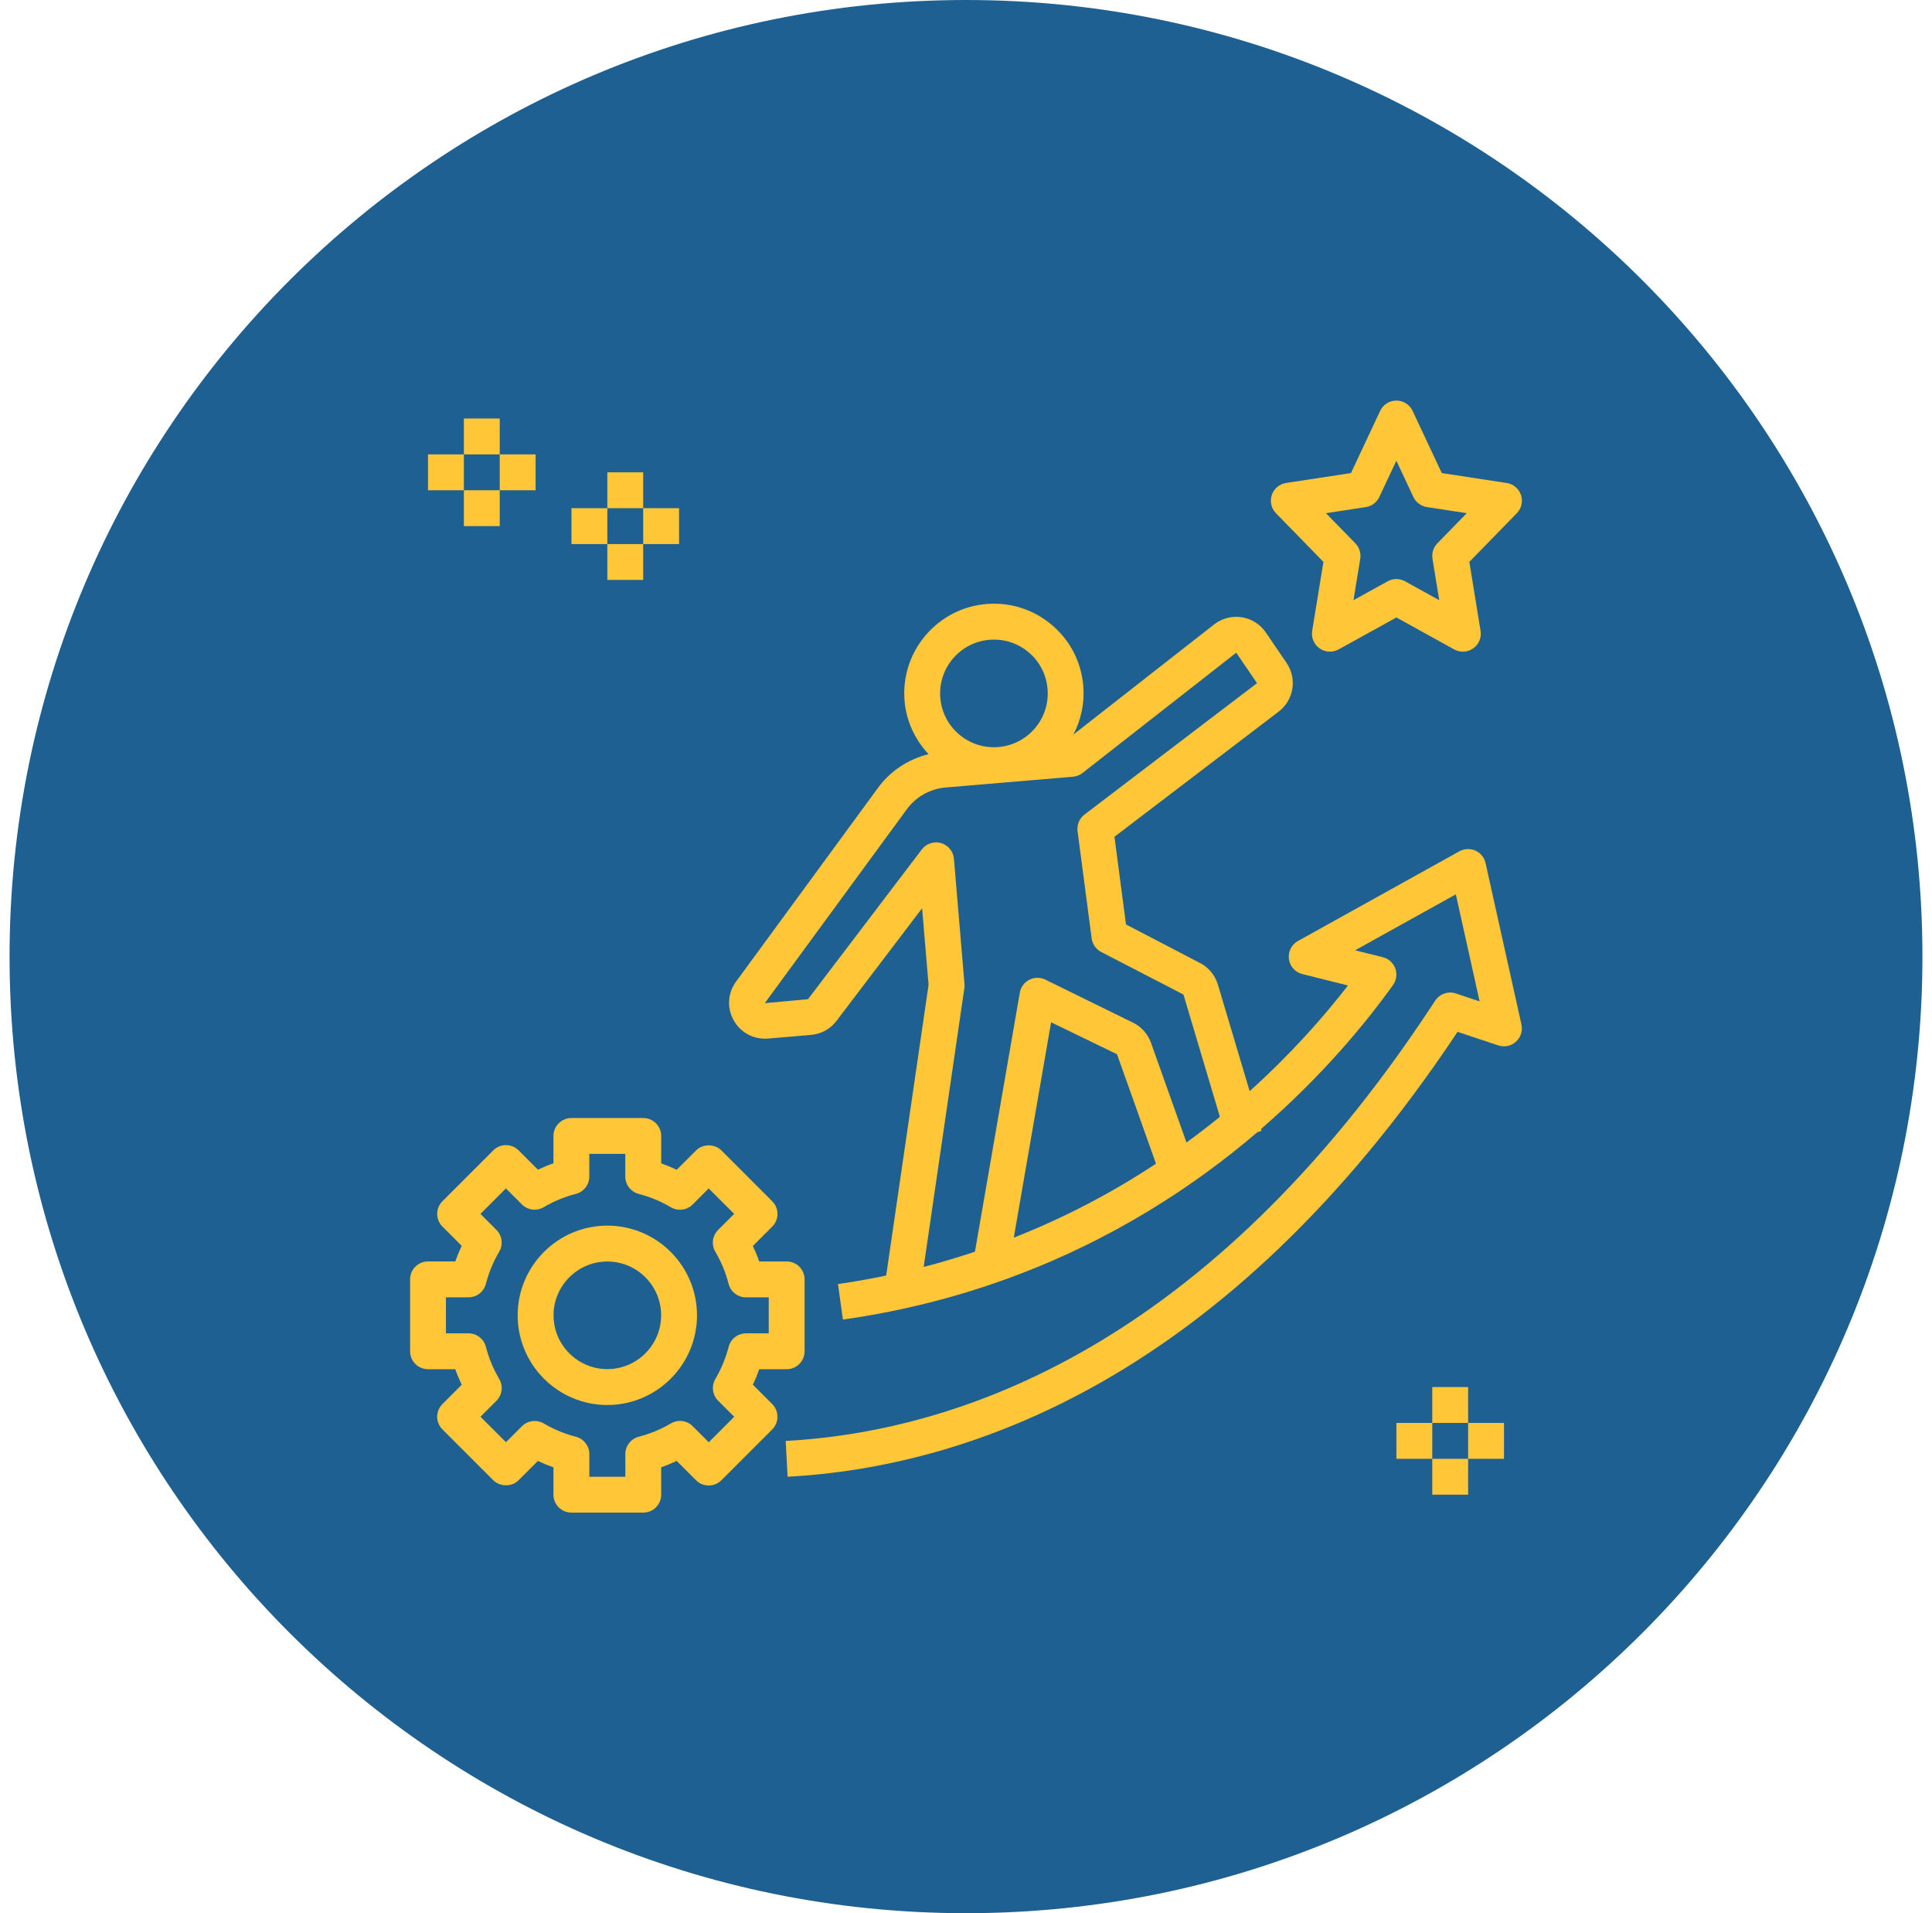
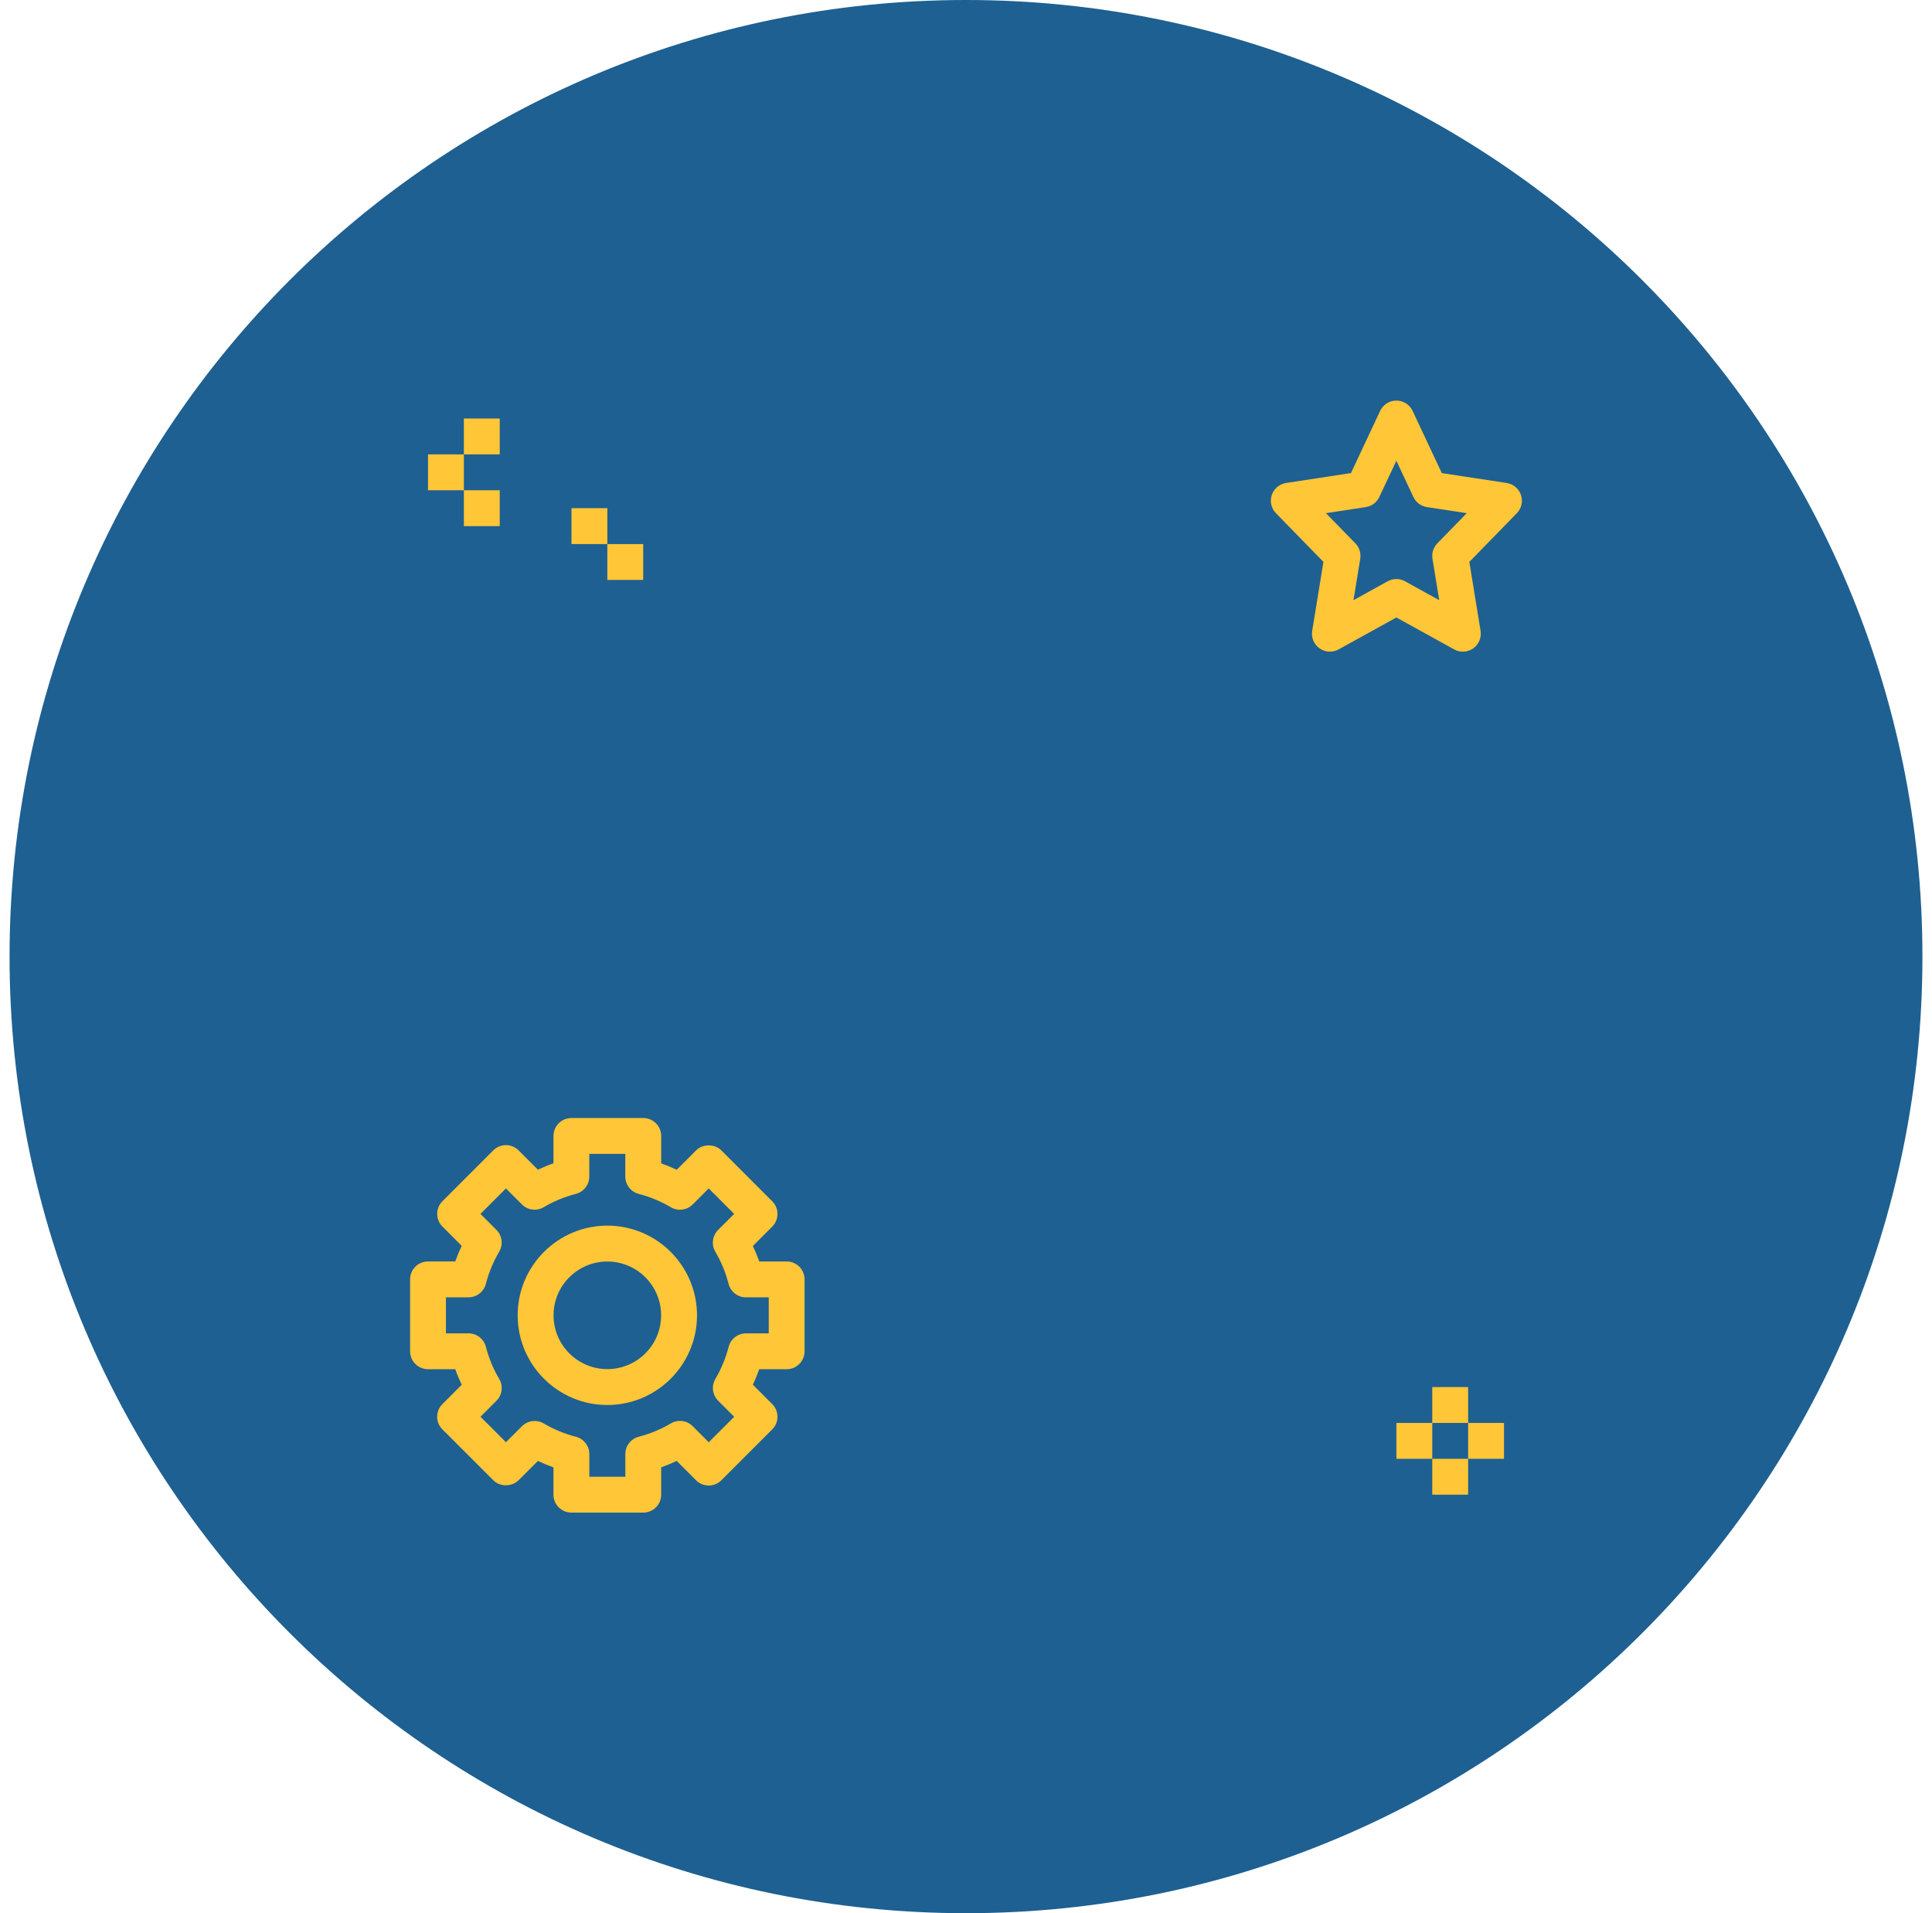
<svg xmlns="http://www.w3.org/2000/svg" width="101" height="100" viewBox="0 0 101 100" fill="none">
  <g clip-path="url(#clip0_3312_10)">
    <path d="M100.5 50C100.5 22.386 78.114 0 50.5 0C22.886 0 0.5 22.386 0.5 50C0.5 77.614 22.886 100 50.5 100C78.114 100 100.5 77.614 100.5 50Z" fill="#1E6091" />
    <mask id="mask0_3312_10" style="mask-type:luminance" maskUnits="userSpaceOnUse" x="20" y="20" width="61" height="60">
      <path d="M80.5 20H20.5V80H80.5V20Z" fill="white" />
    </mask>
    <g mask="url(#mask0_3312_10)">
      <path d="M22.375 71.566H23.8C23.898 71.844 24.011 72.115 24.137 72.38L23.129 73.388C22.953 73.564 22.854 73.802 22.854 74.051C22.854 74.299 22.953 74.538 23.129 74.713L25.786 77.37C26.137 77.722 26.76 77.722 27.111 77.37L28.12 76.362C28.385 76.488 28.656 76.6 28.933 76.697V78.125C28.933 78.642 29.353 79.062 29.87 79.062H33.628C34.145 79.062 34.565 78.642 34.565 78.125V76.695C34.841 76.598 35.112 76.485 35.375 76.36L36.387 77.371C36.563 77.547 36.801 77.646 37.05 77.646C37.298 77.646 37.537 77.547 37.712 77.371L40.369 74.714C40.546 74.538 40.644 74.3 40.644 74.052C40.644 73.803 40.546 73.564 40.369 73.389L39.357 72.376C39.483 72.113 39.594 71.843 39.692 71.567H41.125C41.642 71.567 42.062 71.147 42.062 70.63V66.872C42.062 66.355 41.642 65.935 41.125 65.935H39.693C39.595 65.659 39.483 65.389 39.358 65.126L40.37 64.113C40.547 63.937 40.645 63.699 40.645 63.45C40.645 63.202 40.547 62.963 40.37 62.788L37.713 60.131C37.362 59.779 36.739 59.779 36.388 60.131L35.376 61.142C35.113 61.017 34.842 60.905 34.566 60.807V59.375C34.566 58.858 34.146 58.438 33.629 58.438H29.871C29.354 58.438 28.934 58.858 28.934 59.375V60.802C28.657 60.899 28.386 61.012 28.121 61.138L27.112 60.129C26.936 59.953 26.698 59.854 26.449 59.854C26.201 59.854 25.962 59.953 25.787 60.129L23.13 62.786C22.953 62.962 22.855 63.2 22.855 63.448C22.855 63.697 22.953 63.936 23.13 64.111L24.137 65.119C24.011 65.385 23.898 65.656 23.8 65.934H22.375C21.858 65.934 21.438 66.354 21.438 66.871V70.629C21.438 71.146 21.858 71.566 22.375 71.566ZM23.312 67.809H24.493C24.92 67.809 25.293 67.519 25.4 67.106C25.553 66.514 25.788 65.948 26.097 65.424C26.314 65.055 26.254 64.587 25.953 64.285L25.117 63.449L26.448 62.118L27.284 62.954C27.585 63.256 28.052 63.316 28.423 63.099C28.947 62.79 29.512 62.556 30.104 62.404C30.518 62.297 30.807 61.924 30.807 61.497V60.312H32.689V61.498C32.689 61.925 32.978 62.298 33.392 62.405C33.984 62.559 34.548 62.793 35.072 63.102C35.439 63.318 35.91 63.259 36.211 62.957L37.049 62.118L38.38 63.449L37.54 64.289C37.238 64.591 37.178 65.06 37.396 65.428C37.703 65.951 37.937 66.515 38.089 67.108C38.196 67.521 38.569 67.811 38.997 67.811H40.188V69.693H39C38.572 69.693 38.199 69.982 38.092 70.396C37.939 70.988 37.705 71.553 37.398 72.075C37.181 72.444 37.241 72.912 37.543 73.214L38.382 74.053L37.051 75.385L36.212 74.544C35.912 74.242 35.442 74.182 35.073 74.399C34.551 74.708 33.986 74.942 33.393 75.096C32.98 75.203 32.691 75.576 32.691 76.003V77.188H30.809V76.004C30.809 75.577 30.519 75.204 30.106 75.097C29.514 74.944 28.948 74.711 28.425 74.402C28.054 74.186 27.587 74.246 27.286 74.547L26.45 75.382L25.119 74.051L25.953 73.216C26.256 72.914 26.315 72.446 26.098 72.077C25.788 71.552 25.554 70.987 25.401 70.395C25.294 69.982 24.921 69.692 24.494 69.692H23.312V67.809Z" fill="#FFC637" />
      <path d="M31.75 73.438C34.335 73.438 36.438 71.335 36.438 68.75C36.438 66.165 34.335 64.062 31.75 64.062C29.165 64.062 27.062 66.165 27.062 68.75C27.062 71.335 29.165 73.438 31.75 73.438ZM31.75 65.938C33.301 65.938 34.562 67.199 34.562 68.75C34.562 70.301 33.301 71.562 31.75 71.562C30.199 71.562 28.938 70.301 28.938 68.75C28.938 67.199 30.199 65.938 31.75 65.938Z" fill="#FFC637" />
      <path d="M79.513 25.874C79.401 25.542 79.112 25.298 78.765 25.245L75.374 24.728L73.848 21.477C73.694 21.148 73.362 20.938 72.999 20.938C72.635 20.938 72.304 21.148 72.15 21.477L70.625 24.727L67.233 25.244C66.885 25.298 66.597 25.541 66.486 25.873C66.374 26.206 66.459 26.575 66.704 26.826L69.185 29.369L68.598 32.973C68.54 33.328 68.69 33.684 68.984 33.891C69.277 34.097 69.662 34.118 69.977 33.945L72.999 32.275L76.021 33.945C76.163 34.023 76.319 34.062 76.475 34.062C76.664 34.062 76.854 34.004 77.015 33.891C77.308 33.685 77.459 33.328 77.4 32.973L76.814 29.369L79.295 26.826C79.541 26.576 79.624 26.208 79.513 25.874ZM75.14 28.4C74.932 28.613 74.838 28.912 74.886 29.205L75.239 31.37L73.452 30.383C73.311 30.305 73.154 30.266 72.998 30.266C72.841 30.266 72.686 30.305 72.544 30.383L70.757 31.37L71.11 29.205C71.157 28.912 71.064 28.613 70.856 28.4L69.317 26.823L71.4 26.505C71.71 26.457 71.975 26.26 72.107 25.977L72.999 24.082L73.888 25.977C74.022 26.26 74.287 26.457 74.595 26.505L76.678 26.823L75.14 28.4Z" fill="#FFC637" />
-       <path d="M64.915 32.262C64.405 32.184 63.878 32.319 63.471 32.638L56.116 38.393C56.52 37.615 56.706 36.743 56.631 35.848C56.526 34.6 55.941 33.469 54.984 32.661C54.027 31.853 52.815 31.467 51.566 31.571C50.318 31.677 49.187 32.262 48.379 33.218C47.571 34.176 47.184 35.389 47.289 36.637C47.379 37.694 47.829 38.655 48.542 39.419C47.45 39.689 46.488 40.335 45.842 41.258L38.455 51.34C38.033 51.943 37.999 52.714 38.367 53.351C38.733 53.988 39.412 54.342 40.15 54.284L42.396 54.094C42.942 54.048 43.439 53.767 43.745 53.34L48.205 47.473L48.543 51.476L46.327 66.671C45.491 66.843 44.651 66.997 43.806 67.115L44.066 68.971C47.008 68.559 49.911 67.837 52.695 66.821C58.095 64.853 62.411 62.019 65.739 59.173L65.949 59.11L65.92 59.013C69.131 56.236 71.407 53.464 72.824 51.487C73.005 51.233 73.049 50.908 72.941 50.618C72.834 50.326 72.59 50.107 72.288 50.032L70.843 49.67L76.107 46.746L77.35 52.341L76.109 51.927C75.705 51.792 75.263 51.947 75.03 52.3L74.874 52.535C63.089 70.478 49.988 74.828 41.073 75.317L41.175 77.189C50.459 76.679 64.044 72.219 76.197 53.933L78.326 54.642C78.646 54.75 78.999 54.675 79.25 54.449C79.502 54.223 79.61 53.879 79.537 53.55L77.662 45.113C77.599 44.824 77.402 44.582 77.132 44.461C76.862 44.341 76.551 44.352 76.292 44.497L67.854 49.184C67.518 49.371 67.33 49.745 67.381 50.126C67.43 50.508 67.71 50.82 68.083 50.913L70.469 51.509C69.232 53.108 67.525 55.056 65.329 57.033L63.657 51.426C63.501 50.944 63.152 50.54 62.718 50.327L58.864 48.32L58.261 43.737L66.844 37.197C67.638 36.593 67.82 35.474 67.258 34.65L66.174 33.058C65.885 32.633 65.426 32.342 64.915 32.262ZM51.724 33.441C51.804 33.434 51.885 33.43 51.965 33.43C52.628 33.43 53.263 33.662 53.775 34.094C54.349 34.579 54.699 35.258 54.763 36.007C54.826 36.756 54.594 37.484 54.109 38.058C53.625 38.632 52.946 38.983 52.197 39.046C51.447 39.111 50.719 38.877 50.146 38.393C49.572 37.908 49.22 37.229 49.158 36.48C49.027 34.934 50.178 33.571 51.724 33.441ZM52.998 64.691L54.949 53.433L58.395 55.105L60.432 60.824C58.26 62.26 55.786 63.593 52.998 64.691ZM56.694 42.576C56.427 42.779 56.289 43.11 56.332 43.444L57.069 49.049C57.109 49.352 57.294 49.617 57.566 49.758L61.867 51.982L63.772 58.373C63.218 58.825 62.634 59.273 62.027 59.717L60.15 54.448C59.977 54.011 59.651 53.658 59.231 53.453L54.65 51.205C54.385 51.075 54.075 51.078 53.81 51.211C53.547 51.345 53.362 51.595 53.313 51.886L50.967 65.425C50.084 65.719 49.191 65.989 48.288 66.221L50.415 51.642C50.425 51.571 50.427 51.5 50.421 51.428L49.869 44.889C49.836 44.501 49.569 44.175 49.197 44.067C48.824 43.958 48.423 44.092 48.189 44.4L42.24 52.227L39.981 52.434L47.368 42.352C47.848 41.666 48.602 41.232 49.436 41.161L52.355 40.914H52.356L56.093 40.599C56.275 40.583 56.449 40.515 56.592 40.403L64.628 34.116L65.713 35.708L56.694 42.576Z" fill="#FFC637" />
      <path d="M24.25 21.875H26.125V23.75H24.25V21.875Z" fill="#FFC637" />
-       <path d="M26.125 23.75H28V25.625H26.125V23.75Z" fill="#FFC637" />
      <path d="M22.375 23.75H24.25V25.625H22.375V23.75Z" fill="#FFC637" />
      <path d="M24.25 25.625H26.125V27.5H24.25V25.625Z" fill="#FFC637" />
-       <path d="M31.75 24.688H33.625V26.562H31.75V24.688Z" fill="#FFC637" />
-       <path d="M33.625 26.562H35.5V28.438H33.625V26.562Z" fill="#FFC637" />
+       <path d="M31.75 24.688V26.562H31.75V24.688Z" fill="#FFC637" />
      <path d="M29.875 26.562H31.75V28.438H29.875V26.562Z" fill="#FFC637" />
      <path d="M31.75 28.438H33.625V30.312H31.75V28.438Z" fill="#FFC637" />
      <path d="M74.875 72.5H76.75V74.375H74.875V72.5Z" fill="#FFC637" />
      <path d="M76.75 74.375H78.625V76.25H76.75V74.375Z" fill="#FFC637" />
      <path d="M73 74.375H74.875V76.25H73V74.375Z" fill="#FFC637" />
      <path d="M74.875 76.25H76.75V78.125H74.875V76.25Z" fill="#FFC637" />
    </g>
  </g>
  <defs>
    <clipPath id="clip0_3312_10">
      <rect width="100" height="100" fill="white" transform="translate(0.5)" />
    </clipPath>
  </defs>
</svg>